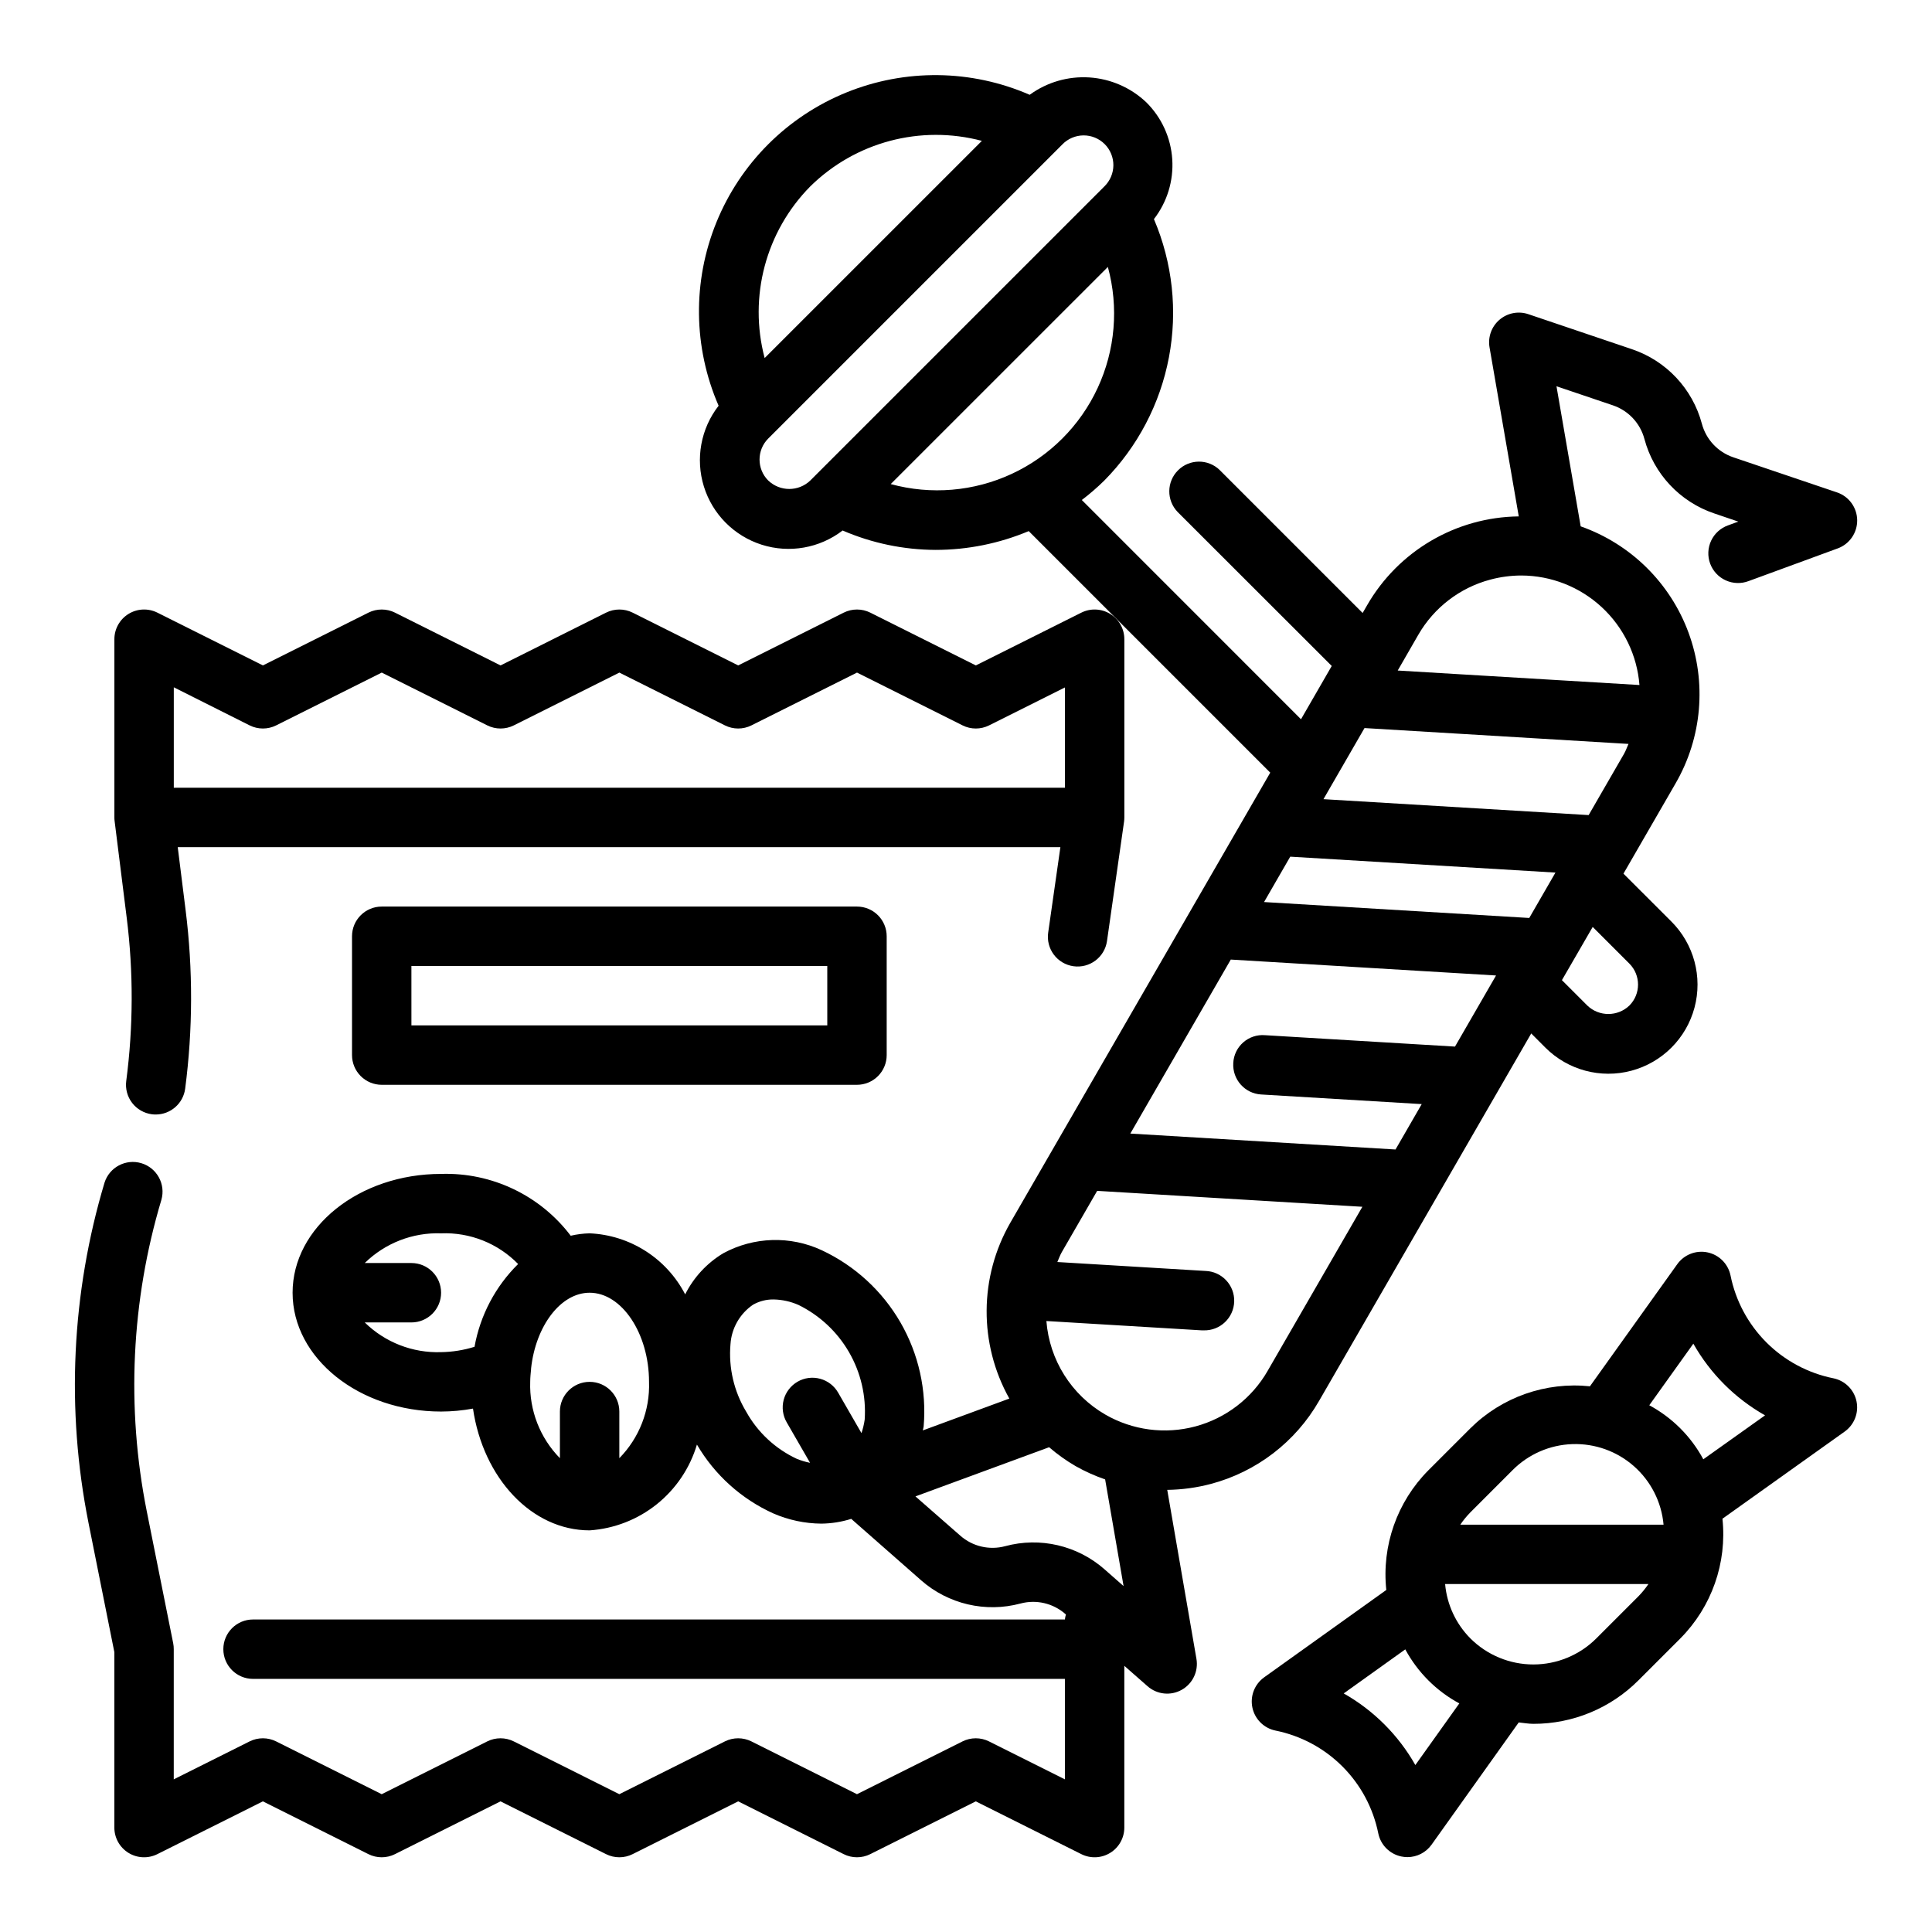
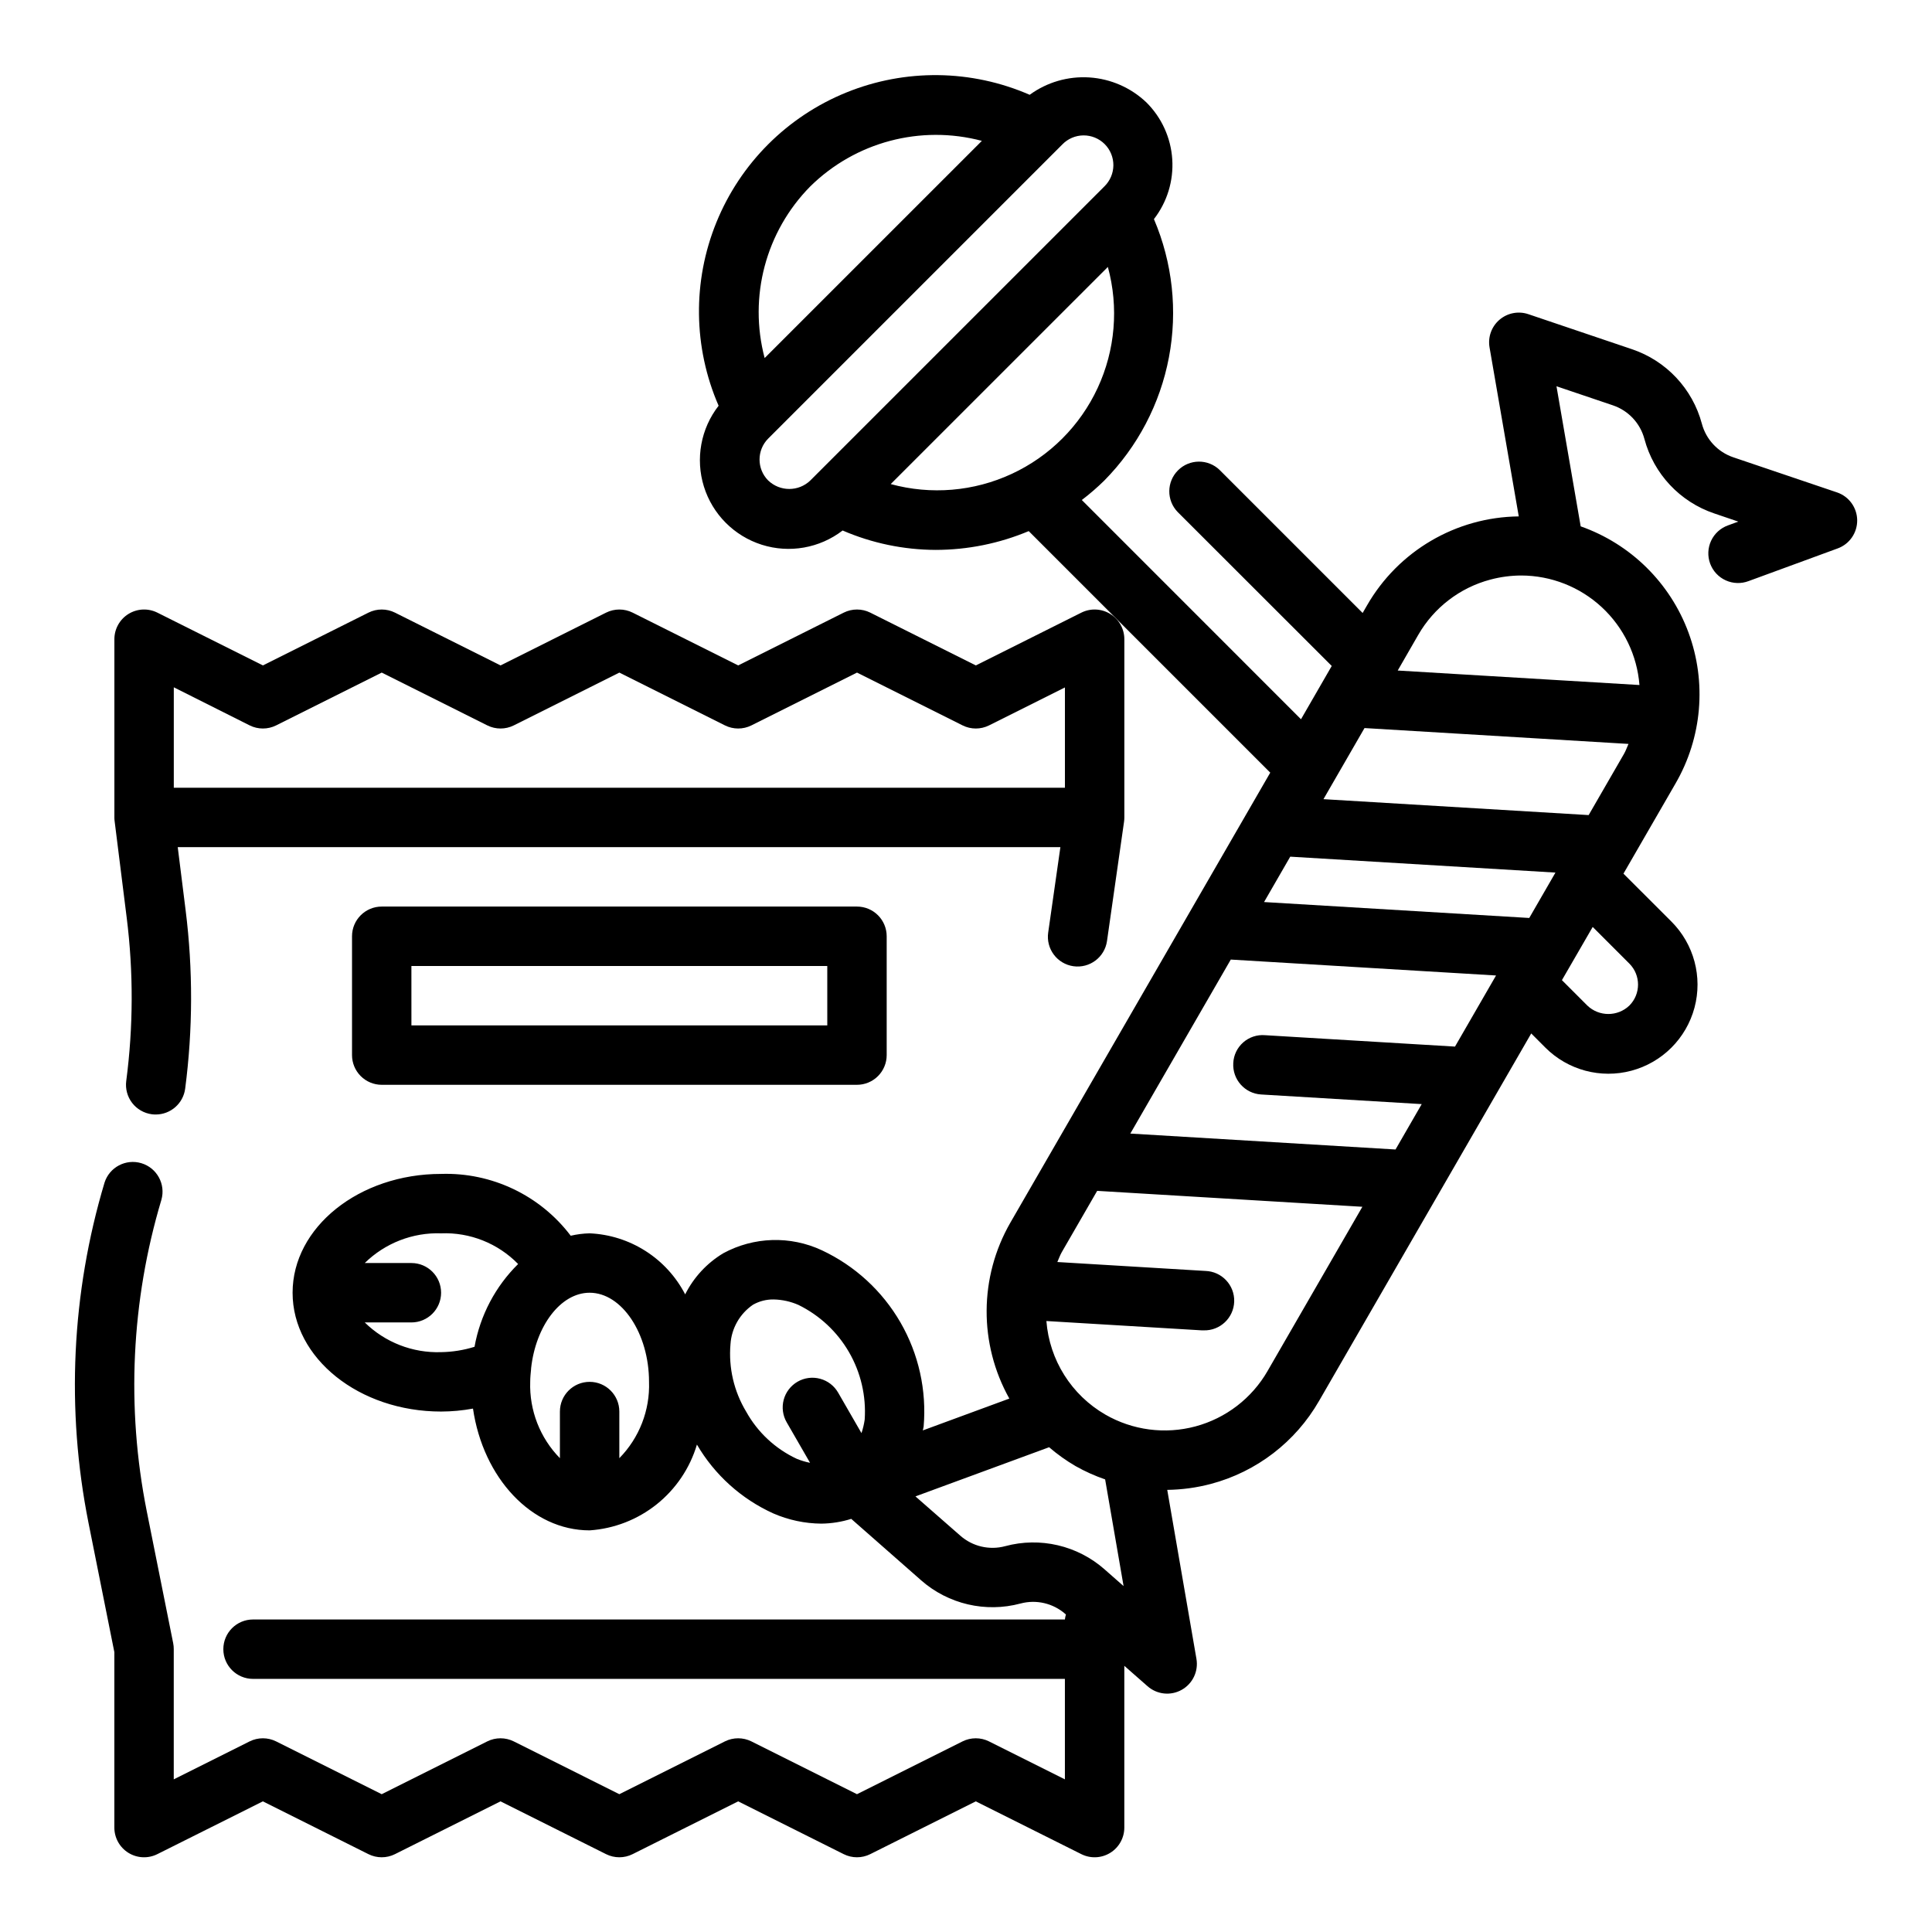
<svg xmlns="http://www.w3.org/2000/svg" fill="#000000" width="800px" height="800px" version="1.1" viewBox="144 144 512 512">
  <g>
    <path d="m177.58 387.22c1.797 14.363 1.754 28.895-0.125 43.25-0.27 2.07 0.293 4.164 1.566 5.82 1.273 1.652 3.156 2.734 5.227 3.004 0.344 0.043 0.688 0.062 1.031 0.062 3.949-0.008 7.285-2.941 7.793-6.856 2.047-15.676 2.086-31.547 0.125-47.234l-2.094-16.758h233.91l-3.234 22.641v-0.004c-0.297 2.07 0.238 4.168 1.492 5.84 1.25 1.672 3.117 2.777 5.184 3.074 4.305 0.617 8.293-2.371 8.91-6.676l4.519-31.629c0.051-0.371 0.078-0.746 0.078-1.121v-47.23c0-2.731-1.41-5.262-3.731-6.699-2.32-1.434-5.219-1.566-7.66-0.348l-27.969 13.988-27.969-13.988c-2.219-1.105-4.824-1.105-7.039 0l-27.969 13.988-27.969-13.988c-2.215-1.105-4.824-1.105-7.039 0l-27.969 13.988-27.969-13.988c-2.215-1.105-4.824-1.105-7.039 0l-27.969 13.988-27.969-13.988c-2.441-1.219-5.34-1.086-7.66 0.348-2.32 1.438-3.734 3.969-3.731 6.699v47.23c-0.004 0.328 0.016 0.656 0.062 0.977zm32.574-50.988c2.215 1.109 4.824 1.109 7.039 0l27.969-13.988 27.969 13.988c2.215 1.109 4.824 1.109 7.039 0l27.969-13.988 27.969 13.988c2.215 1.109 4.82 1.109 7.039 0l27.969-13.988 27.969 13.988c2.215 1.109 4.82 1.109 7.035 0l20.098-10.051v26.582h-236.16v-26.621z" />
    <path d="m245.16 384.25c-4.348 0-7.871 3.523-7.871 7.871v31.488c0 2.09 0.828 4.09 2.305 5.566 1.477 1.477 3.477 2.309 5.566 2.309h125.95c2.086 0 4.09-0.832 5.566-2.309 1.477-1.477 2.305-3.477 2.305-5.566v-31.488c0-2.086-0.828-4.09-2.305-5.566-1.477-1.477-3.481-2.305-5.566-2.305zm118.08 31.488h-110.21l-0.004-15.742h110.21z" />
    <path d="m493.57 515.25 56.223-97.375 3.754 3.762c5.965 5.965 14.664 8.293 22.812 6.109 8.152-2.184 14.516-8.547 16.699-16.699 2.184-8.148-0.145-16.848-6.109-22.812l-12.715-12.707 13.801-23.898c7.039-12.148 8.301-26.801 3.441-39.977-4.859-13.172-15.336-23.496-28.578-28.164l-6.414-37.125 14.957 5.055h-0.004c4.098 1.383 7.231 4.727 8.348 8.902 2.473 9.266 9.422 16.676 18.504 19.742l6.379 2.168-2.684 0.984c-1.988 0.699-3.613 2.164-4.512 4.07-0.895 1.906-0.992 4.094-0.266 6.07 0.727 1.977 2.215 3.582 4.137 4.449 1.918 0.871 4.106 0.938 6.07 0.184l23.617-8.66c3.129-1.152 5.188-4.152 5.144-7.488-0.047-3.332-2.184-6.277-5.344-7.348l-27.473-9.297c-4.098-1.383-7.231-4.727-8.344-8.906-2.477-9.266-9.426-16.676-18.516-19.742l-27.473-9.289c-2.629-0.887-5.531-0.328-7.641 1.477-2.109 1.801-3.109 4.582-2.641 7.316l7.746 44.801c-16.645 0.191-31.949 9.176-40.234 23.617l-1.141 1.977-37.895-37.895v-0.004c-3.09-2.984-8-2.941-11.035 0.098-3.039 3.035-3.082 7.945-0.098 11.035l40.84 40.809-8.148 14.121-58.086-58.102c2.098-1.594 4.09-3.316 5.969-5.164 8.816-8.941 14.777-20.301 17.117-32.637 2.344-12.336 0.957-25.09-3.973-36.641 3.5-4.512 5.227-10.152 4.856-15.852-0.371-5.703-2.816-11.07-6.871-15.09-4.102-3.898-9.445-6.234-15.094-6.602-5.648-0.363-11.246 1.262-15.82 4.602-15.465-6.742-32.996-6.957-48.621-0.598-15.629 6.359-28.027 18.754-34.391 34.379-6.367 15.621-6.156 33.152 0.578 48.621-4.727 6.066-6.18 14.062-3.902 21.406 2.281 7.344 8.012 13.105 15.34 15.43 7.328 2.324 15.332 0.914 21.426-3.773 7.793 3.367 16.188 5.113 24.672 5.141 8.465-0.008 16.844-1.703 24.648-4.981l64.008 64.008-68.875 119.26c-8.285 14.41-8.391 32.113-0.273 46.621l-22.93 8.438c0.047-0.348 0.18-0.645 0.219-1 0.828-9.617-1.316-19.258-6.141-27.617-4.828-8.359-12.102-15.035-20.844-19.129-8.336-3.887-18.02-3.594-26.105 0.789-4.332 2.602-7.84 6.383-10.105 10.902-2.426-4.684-6.043-8.645-10.488-11.484-4.445-2.84-9.559-4.461-14.828-4.691-1.691 0.039-3.371 0.254-5.016 0.637-8.113-10.707-20.918-16.812-34.348-16.383-21.703 0-39.359 14.121-39.359 31.488 0 17.367 17.656 31.488 39.359 31.488 2.836-0.008 5.66-0.27 8.449-0.785 2.676 18.332 15.492 32.273 30.914 32.273 6.492-0.438 12.695-2.848 17.777-6.91 5.082-4.066 8.801-9.586 10.656-15.824 4.695 8.031 11.77 14.41 20.246 18.246 4.019 1.75 8.352 2.668 12.734 2.703 2.688-0.031 5.352-0.457 7.914-1.262l18.508 16.27v0.004c7.199 6.332 17.094 8.641 26.355 6.156 4.172-1.113 8.629-0.074 11.879 2.777l0.148 0.133c-0.129 0.434-0.219 0.875-0.27 1.324h-215.15c-4.348 0-7.871 3.523-7.871 7.871 0 4.348 3.523 7.871 7.871 7.871h215.15v26.625l-20.098-10.051v-0.004c-2.215-1.105-4.82-1.105-7.035 0l-27.969 13.988-27.969-13.988c-2.219-1.105-4.824-1.105-7.039 0l-27.969 13.988-27.969-13.988c-2.215-1.105-4.824-1.105-7.039 0l-27.969 13.988-27.969-13.988c-2.215-1.105-4.824-1.105-7.039 0l-20.098 10.055v-34.496c0.004-0.527-0.047-1.055-0.148-1.574l-7.016-35.031c-5.457-27.402-4.121-55.727 3.891-82.496 1.172-4.137-1.188-8.449-5.305-9.688-4.117-1.238-8.469 1.055-9.77 5.152-8.754 29.242-10.211 60.188-4.254 90.125l6.859 34.301v46.445c-0.016 2.734 1.391 5.281 3.715 6.727 2.32 1.445 5.227 1.578 7.676 0.355l27.969-13.988 27.969 13.988c2.215 1.109 4.824 1.109 7.039 0l27.969-13.988 27.969 13.988c2.215 1.109 4.824 1.109 7.039 0l27.969-13.988 27.969 13.988c2.215 1.109 4.82 1.109 7.039 0l27.969-13.988 27.969 13.988c2.445 1.223 5.352 1.09 7.676-0.355s3.731-3.992 3.715-6.727v-42.824l6.164 5.414c2.508 2.203 6.129 2.582 9.039 0.949 2.914-1.629 4.477-4.918 3.91-8.207l-7.738-44.785c3.902-0.047 7.781-0.578 11.555-1.574 12.117-3.211 22.441-11.137 28.68-22.008zm-134.85-321.84c11.957-11.789 29.254-16.383 45.484-12.078l-57.559 57.551-0.004 0.004c-4.301-16.23 0.289-33.523 12.078-45.477zm-11.133 77.934c-3.066-3.074-3.066-8.051 0-11.125l77.934-77.934c1.469-1.52 3.484-2.383 5.594-2.402 2.113-0.02 4.141 0.812 5.637 2.305 1.492 1.492 2.32 3.523 2.305 5.637-0.02 2.109-0.887 4.125-2.402 5.594l-77.934 77.934c-3.117 2.977-8.023 2.969-11.133-0.016zm32.457 0.945 57.551-57.543v-0.004c2.914 10.676 1.957 22.043-2.707 32.078-4.66 10.039-12.727 18.102-22.766 22.762-10.039 4.664-21.402 5.621-32.078 2.703zm-139.38 222.17h12.359c4.348 0 7.871-3.523 7.871-7.871s-3.523-7.871-7.871-7.871h-12.359c5.383-5.281 12.695-8.129 20.23-7.871 7.648-0.301 15.066 2.652 20.414 8.133-6.023 5.945-10.059 13.605-11.555 21.938-2.871 0.895-5.852 1.371-8.859 1.418-7.535 0.258-14.852-2.586-20.23-7.875zm67.465 35.977v-12.359c0-4.348-3.523-7.871-7.871-7.871-4.348 0-7.875 3.523-7.875 7.871v12.359c-5.281-5.383-8.125-12.695-7.871-20.23 0-1.164 0.125-2.289 0.234-3.418v-0.156c1.207-11.164 7.789-20.043 15.512-20.043 8.535 0 15.742 10.816 15.742 23.617 0.262 7.539-2.586 14.852-7.871 20.23zm177.8-159.41 70.281 4.219-6.941 12.027-70.281-4.219zm54.539 31.488-10.879 18.844-50.383-3.023c-2.098-0.164-4.172 0.527-5.75 1.922-1.578 1.391-2.527 3.359-2.625 5.461-0.262 4.34 3.043 8.07 7.383 8.332l42.555 2.551-6.941 12.027-70.281-4.219 26.625-46.113zm35.328-3.148v-0.004c3.066 3.074 3.066 8.051 0 11.125-3.113 2.977-8.02 2.977-11.133 0l-6.738-6.738 8.156-14.098zm-10.785-39.359-70.281-4.219 10.879-18.844 69.957 4.203c-0.402 0.875-0.691 1.77-1.18 2.621zm-26.047-62.402v-0.004c2.676-0.715 5.43-1.082 8.203-1.086 7.906 0.023 15.52 3.019 21.32 8.398 5.801 5.379 9.367 12.742 9.984 20.625l-64.062-3.84 5.441-9.445c4.164-7.238 11.043-12.512 19.113-14.652zm-197.23 220.48c-3.231-5.367-4.684-11.617-4.148-17.859 0.273-4.223 2.481-8.082 5.973-10.465 1.668-0.941 3.551-1.422 5.465-1.391 2.269 0.043 4.504 0.539 6.582 1.453 5.606 2.754 10.27 7.113 13.395 12.52 3.125 5.41 4.57 11.629 4.152 17.859-0.176 1.219-0.461 2.422-0.852 3.59l-6.164-10.695c-1.035-1.824-2.758-3.16-4.781-3.707-2.023-0.551-4.184-0.27-5.996 0.777-1.816 1.051-3.141 2.781-3.676 4.805-0.535 2.027-0.242 4.188 0.82 5.996l6.172 10.699v-0.004c-1.207-0.242-2.387-0.598-3.527-1.062-5.68-2.652-10.375-7.031-13.414-12.516zm68.645 35.668c-4.176 1.121-8.633 0.078-11.879-2.777l-11.895-10.414 35.422-13.031c2.184 1.883 4.531 3.559 7.023 5.008 2.496 1.41 5.113 2.586 7.824 3.519l4.887 28.27-5.031-4.426h0.004c-7.199-6.344-17.102-8.652-26.363-6.148zm26.535-34.879c-8.969-5.188-14.809-14.461-15.609-24.789l41.188 2.473h0.48c4.348 0.125 7.973-3.293 8.102-7.641 0.129-4.348-3.293-7.977-7.641-8.105l-39.227-2.363c0.402-0.875 0.691-1.777 1.18-2.621l9.375-16.238 70.281 4.219-25.121 43.508h0.004c-4.168 7.238-11.043 12.523-19.109 14.691-8.07 2.164-16.664 1.039-23.902-3.133z" />
-     <path d="m629.86 509.26c-6.723-1.352-12.898-4.66-17.746-9.508-4.848-4.852-8.156-11.023-9.508-17.746-0.633-3.062-3.019-5.461-6.082-6.109-3.062-0.645-6.215 0.582-8.035 3.129l-23.141 32.359c-11.703-1.238-23.344 2.852-31.695 11.141l-11.133 11.133 0.004-0.004c-8.293 8.355-12.387 19.996-11.141 31.703l-32.363 23.145h0.004c-2.547 1.816-3.773 4.969-3.129 8.031 0.648 3.062 3.047 5.449 6.109 6.082 6.723 1.352 12.895 4.66 17.742 9.504 4.848 4.848 8.156 11.02 9.512 17.742 0.629 3.07 3.019 5.477 6.086 6.121 0.535 0.113 1.082 0.172 1.629 0.176 2.543 0 4.93-1.23 6.406-3.301l23.098-32.395c1.289 0.125 2.582 0.371 3.883 0.371 10.438 0.016 20.453-4.129 27.828-11.516l11.133-11.133-0.004 0.004c8.297-8.355 12.391-20.004 11.148-31.711l32.395-23.098h-0.004c2.551-1.816 3.781-4.977 3.133-8.039-0.648-3.066-3.055-5.453-6.121-6.082zm-85.074 24.402c4.215-4.266 9.906-6.758 15.902-6.957 5.996-0.203 11.84 1.895 16.336 5.867 4.496 3.973 7.301 9.516 7.836 15.488h-53.867c0.785-1.164 1.676-2.254 2.66-3.258zm-25.703 78.094c-4.492-7.93-11.055-14.492-18.988-18.98l16.32-11.676c3.269 6.07 8.246 11.051 14.32 14.32zm47.973-33.574c-4.43 4.43-10.438 6.918-16.699 6.918-6.266 0-12.273-2.488-16.703-6.918-3.836-3.871-6.199-8.961-6.684-14.391h53.879c-0.789 1.164-1.68 2.254-2.66 3.258zm28.34-47.453c-3.269-6.074-8.25-11.051-14.32-14.32l11.676-16.32c4.496 7.938 11.062 14.504 19.004 18.996z" />
  </g>
</svg>